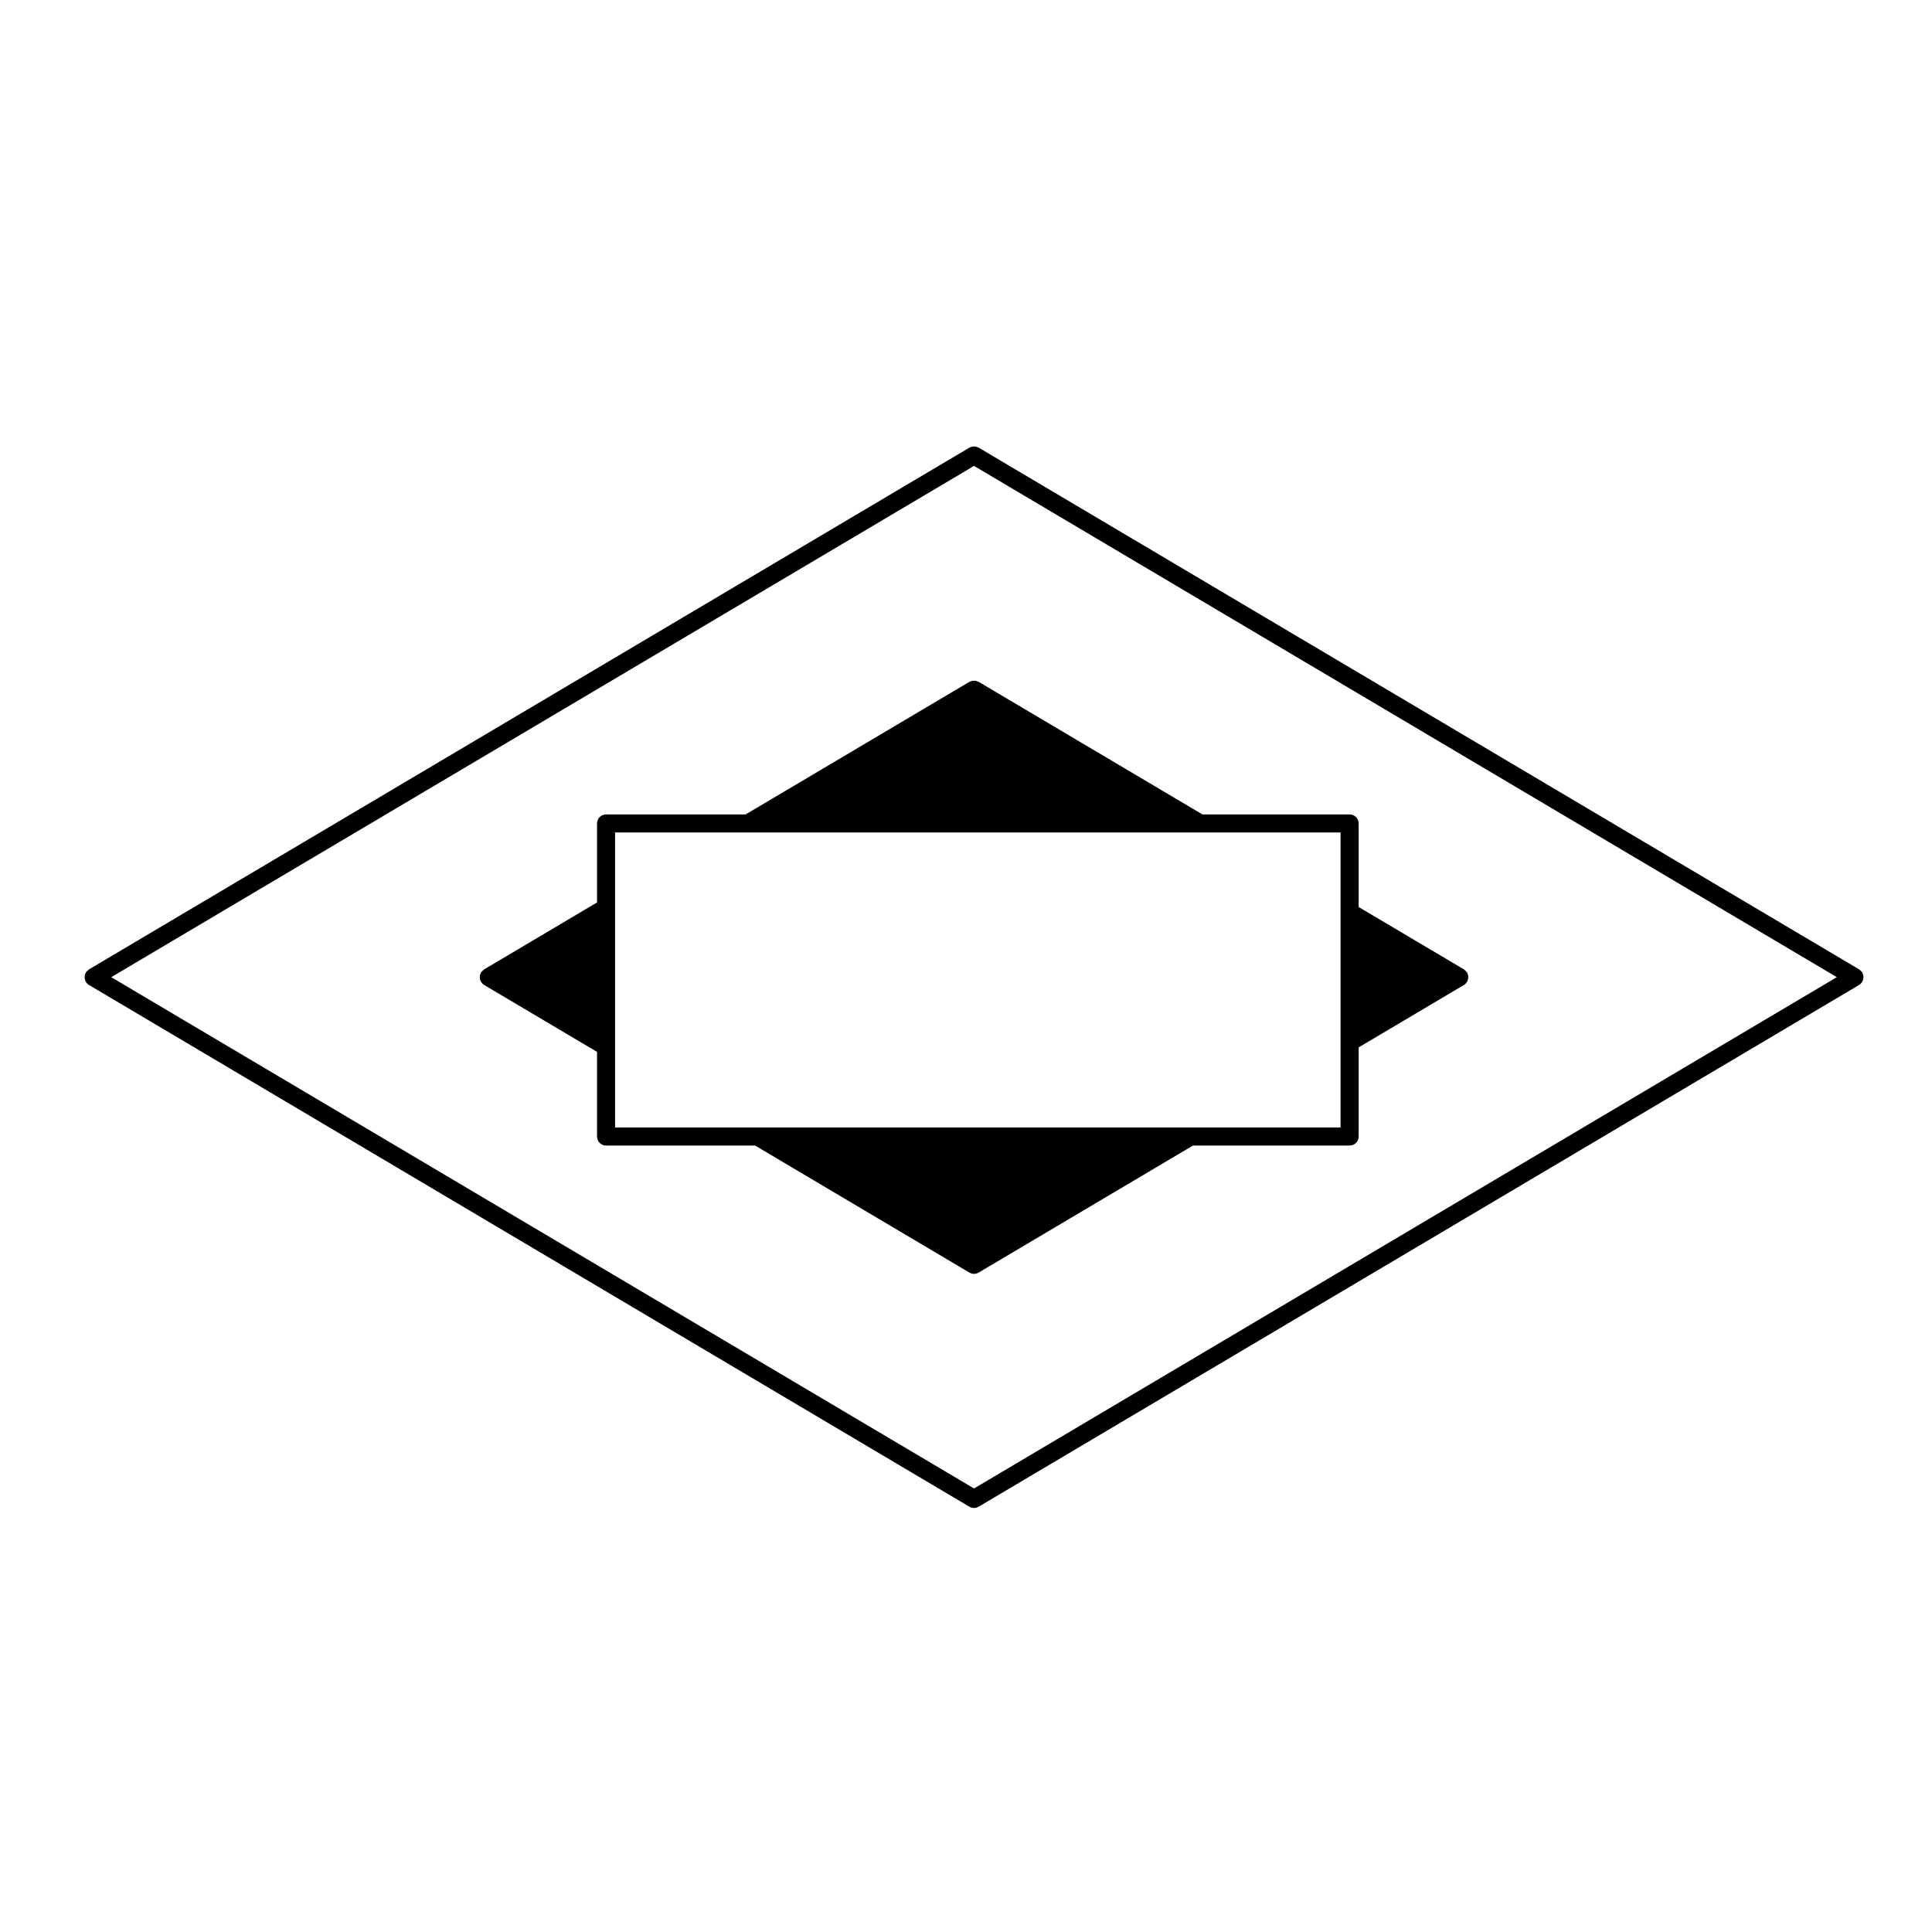
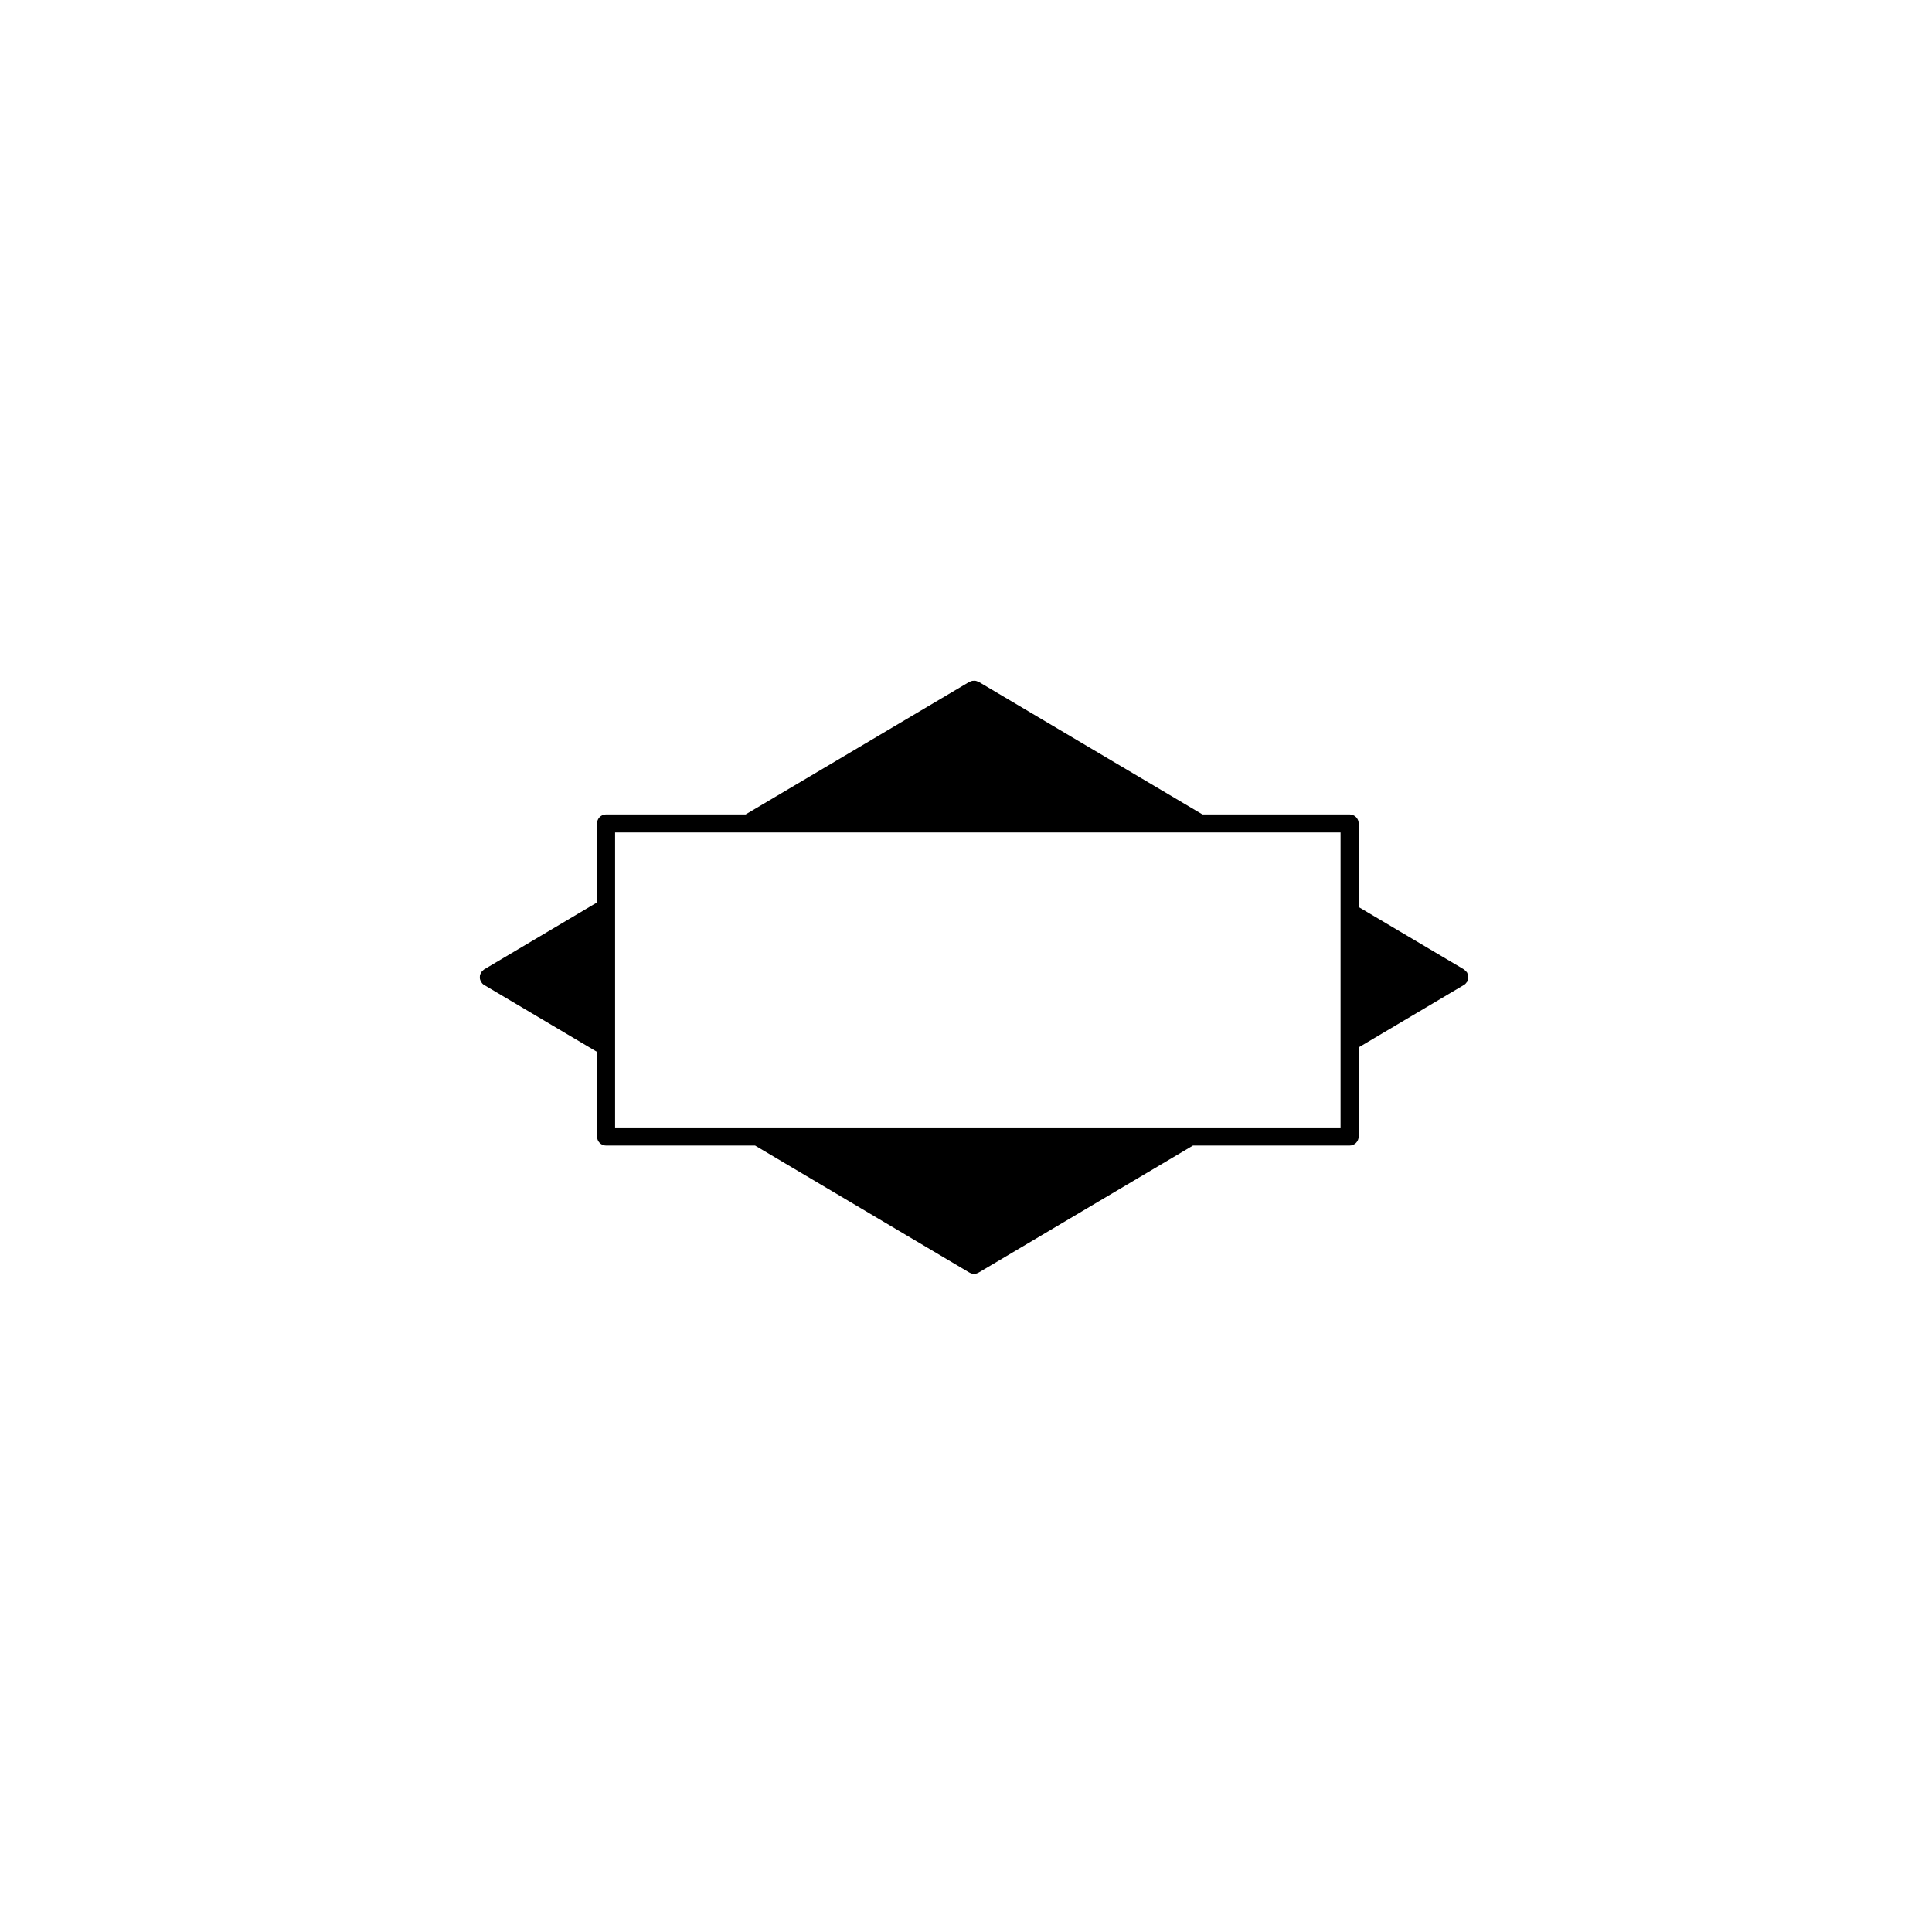
<svg xmlns="http://www.w3.org/2000/svg" fill="#000000" width="800px" height="800px" version="1.1" viewBox="144 144 512 512">
  <g>
    <path d="m271.16 402.96c0 0.152 0 0.301 0.023 0.453 0.035 0.168 0.105 0.324 0.168 0.484 0.047 0.098 0.047 0.195 0.105 0.289 0.016 0.031 0.051 0.039 0.07 0.07 0.195 0.309 0.434 0.574 0.766 0.766l29.93 17.738v22.426c0 1.328 1.074 2.398 2.394 2.398h39.492l56.801 33.668c0.004 0 0.016 0 0.031 0.004 0.359 0.211 0.766 0.328 1.188 0.328 0.414 0 0.828-0.117 1.18-0.328 0.02-0.004 0.031-0.004 0.035-0.004l56.801-33.668h41.516c1.328 0 2.398-1.066 2.398-2.398v-23.617l27.91-16.551c0.328-0.188 0.57-0.465 0.766-0.762 0.02-0.031 0.059-0.039 0.082-0.074 0.059-0.102 0.07-0.215 0.105-0.324 0.059-0.141 0.121-0.289 0.156-0.434 0.023-0.16 0.023-0.312 0.02-0.473 0-0.145 0.004-0.293-0.02-0.438-0.035-0.172-0.105-0.328-0.176-0.488-0.039-0.098-0.047-0.195-0.102-0.281-0.02-0.035-0.051-0.051-0.074-0.086-0.09-0.141-0.211-0.25-0.336-0.371-0.105-0.105-0.207-0.215-0.332-0.301-0.031-0.023-0.051-0.059-0.09-0.082l-27.91-16.535v-22.148c0-1.324-1.066-2.394-2.398-2.394h-39.004l-59.309-35.141c-0.098-0.059-0.211-0.066-0.312-0.105-0.152-0.059-0.297-0.125-0.453-0.156-0.152-0.031-0.309-0.023-0.453-0.023-0.156 0-0.309 0-0.457 0.023-0.156 0.031-0.301 0.098-0.453 0.156-0.105 0.039-0.211 0.051-0.312 0.105l-59.305 35.141h-36.988c-1.32 0-2.394 1.066-2.394 2.394v20.934l-29.93 17.75c-0.039 0.02-0.055 0.055-0.09 0.082-0.125 0.086-0.227 0.203-0.336 0.309-0.121 0.117-0.242 0.227-0.328 0.363-0.02 0.035-0.059 0.051-0.082 0.086-0.059 0.098-0.059 0.195-0.105 0.293-0.066 0.156-0.133 0.312-0.168 0.48-0.02 0.145-0.02 0.297-0.02 0.441zm71.102-38.344h157v78.172h-39.777l-114.73-0.004h-37.75v-78.18l35.25 0.004z" />
-     <path d="m166.46 403.41c0.031 0.168 0.102 0.324 0.168 0.484 0.039 0.102 0.047 0.195 0.102 0.289 0.02 0.031 0.051 0.039 0.07 0.07 0.195 0.309 0.438 0.574 0.766 0.766l233.34 138.28c0.004 0 0.016 0 0.031 0.004 0.359 0.211 0.766 0.328 1.188 0.328 0.414 0 0.828-0.117 1.18-0.328 0.02-0.004 0.031-0.004 0.035-0.004l233.35-138.28c0.332-0.191 0.574-0.465 0.766-0.766 0.02-0.031 0.055-0.039 0.07-0.07 0.051-0.09 0.059-0.188 0.102-0.289 0.07-0.156 0.137-0.312 0.172-0.484 0.031-0.152 0.023-0.301 0.023-0.453 0-0.145 0.004-0.297-0.023-0.449-0.035-0.172-0.105-0.328-0.172-0.484-0.039-0.098-0.051-0.195-0.102-0.289-0.02-0.035-0.051-0.051-0.074-0.086-0.09-0.141-0.215-0.25-0.336-0.371-0.105-0.105-0.207-0.215-0.332-0.301-0.031-0.023-0.051-0.059-0.09-0.082l-233.35-138.27c-0.098-0.059-0.211-0.07-0.312-0.109-0.152-0.059-0.297-0.125-0.453-0.156-0.152-0.031-0.309-0.023-0.453-0.023-0.156 0-0.309-0.004-0.457 0.023-0.156 0.031-0.301 0.098-0.453 0.156-0.105 0.039-0.211 0.051-0.312 0.109l-233.34 138.28c-0.035 0.02-0.055 0.055-0.09 0.082-0.121 0.086-0.227 0.195-0.332 0.301-0.117 0.121-0.246 0.23-0.332 0.371-0.023 0.031-0.059 0.051-0.082 0.086-0.055 0.09-0.059 0.191-0.102 0.289-0.07 0.16-0.137 0.312-0.168 0.484-0.031 0.156-0.031 0.297-0.031 0.449 0.004 0.148 0.008 0.289 0.031 0.445zm235.67-135.94 228.65 135.49-228.65 135.5-228.65-135.5z" />
  </g>
</svg>